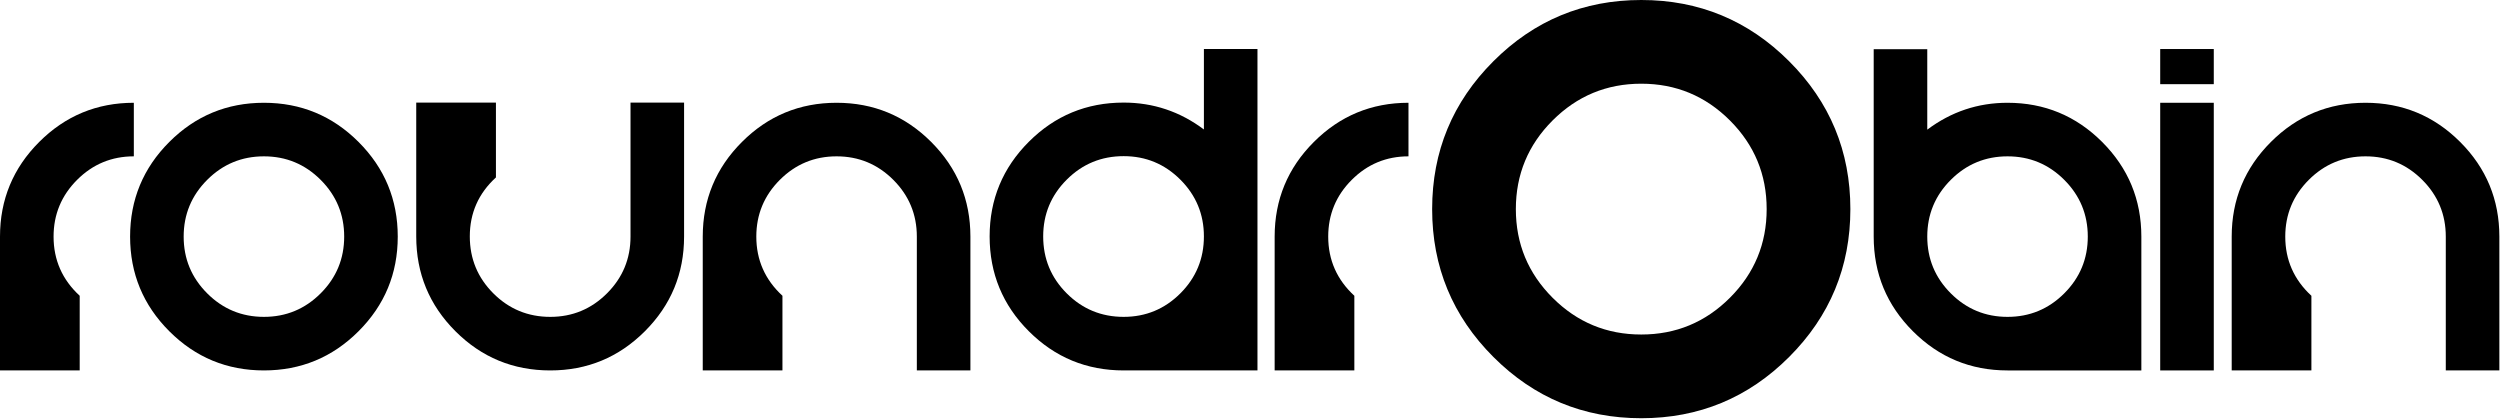
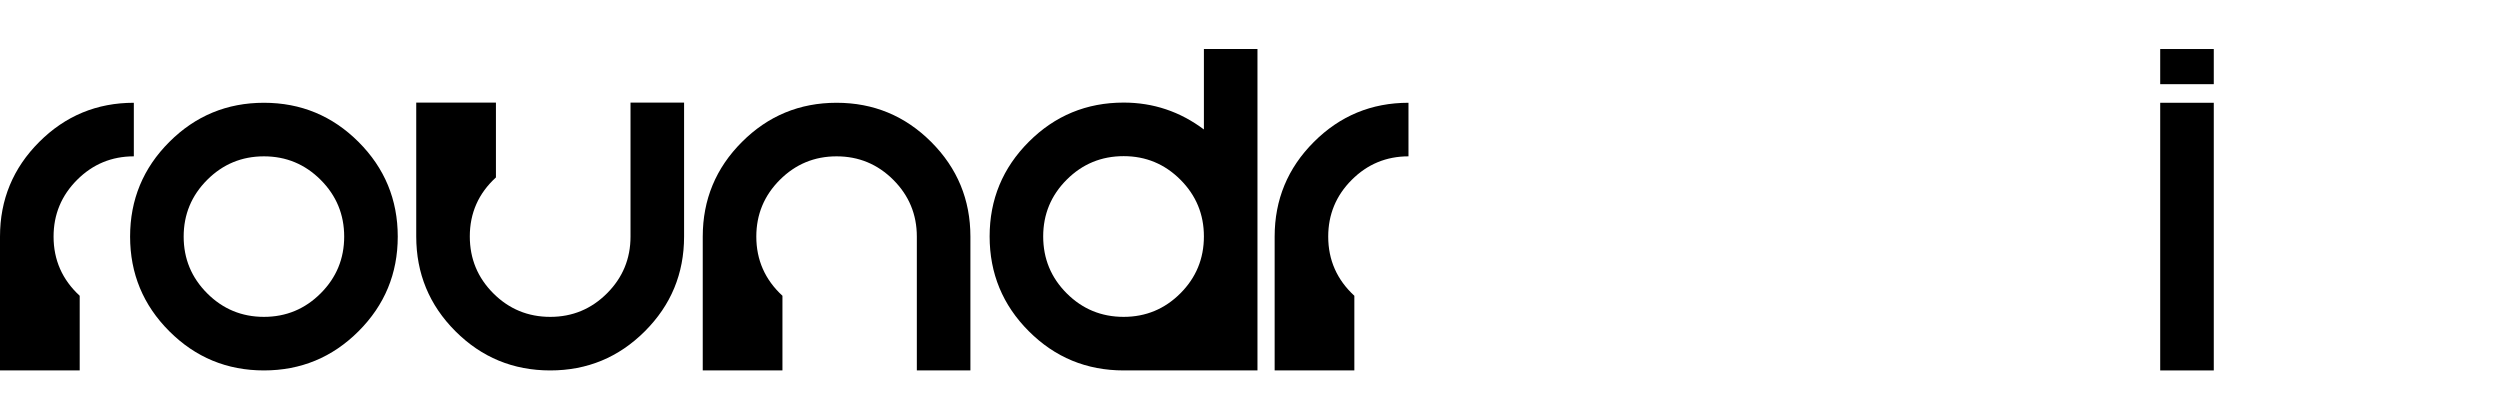
<svg xmlns="http://www.w3.org/2000/svg" width="100%" height="100%" viewBox="0 0 10900 1825" version="1.1" xml:space="preserve" style="fill-rule:evenodd;clip-rule:evenodd;stroke-linejoin:round;stroke-miterlimit:2;">
  <g>
    <path d="M583.496,448.1c-161.133,0 -298.667,56.967 -412.596,170.9c-113.933,113.929 -170.9,251.463 -170.9,412.596l-0,583.496l347.492,-0l-0,-325.521c-75.954,-69.988 -113.929,-155.979 -113.929,-257.975c-0,-96.571 34.179,-179.038 102.537,-247.396c68.358,-68.358 150.825,-102.538 247.396,-102.538l-0,-233.562Z" style="fill-rule:nonzero;" />
    <path d="M1150.72,1381.53c-96.571,0 -179.038,-34.179 -247.396,-102.537c-68.359,-68.359 -102.542,-150.825 -102.542,-247.396c0,-96.571 34.183,-179.038 102.542,-247.396c68.358,-68.358 150.825,-102.537 247.396,-102.537c96.571,-0 179.037,34.179 247.396,102.537c68.358,68.358 102.537,150.825 102.537,247.396c0,96.571 -34.179,179.037 -102.537,247.396c-68.359,68.358 -150.825,102.537 -247.396,102.537Zm-0,-933.429c-161.134,0 -298.667,56.967 -412.6,170.9c-113.929,113.929 -170.896,251.463 -170.896,412.596c-0,161.133 56.967,298.667 170.896,412.596c113.933,113.933 251.466,170.9 412.6,170.9c161.133,-0 298.666,-56.967 412.596,-170.9c113.933,-113.929 170.9,-251.463 170.9,-412.596c-0,-161.133 -56.967,-298.667 -170.9,-412.596c-113.93,-113.933 -251.463,-170.9 -412.596,-170.9Z" style="fill-rule:nonzero;" />
    <path d="M2399.09,1615.09c-161.676,-0 -299.48,-56.967 -413.413,-170.9c-113.929,-113.929 -170.896,-251.734 -170.896,-413.409l0,-583.496l347.492,0.001l-0,326.333c-75.954,69.446 -113.929,155.167 -113.929,257.162c-0,97.113 34.179,179.85 102.537,248.209c68.358,68.358 151.096,102.537 248.209,102.537c96.57,0 179.037,-34.179 247.395,-102.537c68.359,-68.359 102.542,-150.825 102.542,-247.396l0,-584.309l233.558,0l0,584.309c0,161.133 -56.966,298.667 -170.895,412.596c-113.934,113.933 -251.467,170.9 -412.6,170.9Z" style="fill-rule:nonzero;" />
    <path d="M3647.46,448.1c-161.134,0 -298.667,56.967 -412.601,170.9c-113.933,113.929 -170.895,251.463 -170.895,412.596l-0,583.496l347.491,-0l0,-325.521c-75.954,-69.988 -113.933,-155.979 -113.933,-257.975c0,-96.571 34.179,-179.038 102.542,-247.396c68.358,-68.358 150.825,-102.538 247.396,-102.538c96.57,0 179.033,34.18 247.395,102.538c68.359,68.358 102.538,150.825 102.538,247.396l-0,583.496l233.562,-0l0,-583.496c0,-161.134 -56.966,-298.667 -170.9,-412.596c-113.933,-113.933 -251.462,-170.9 -412.596,-170.9Z" style="fill-rule:nonzero;" />
    <path d="M4899.08,1381.53c-97.112,0 -179.85,-34.179 -248.208,-102.537c-68.358,-68.359 -102.538,-151.096 -102.538,-248.209c0,-96.57 34.18,-179.037 102.538,-247.395c68.358,-68.363 151.096,-102.542 248.208,-102.542c96.571,-0 179.038,34.179 247.396,102.542c68.363,68.358 102.542,150.825 102.542,247.395c-0,97.113 -34.179,179.85 -102.542,248.209c-68.358,68.358 -150.825,102.537 -247.396,102.537Zm349.938,-1167.8l-0,350.75c-104.167,-78.125 -220.813,-117.187 -349.938,-117.187c-161.675,-0 -299.479,56.966 -413.408,170.895c-113.933,113.934 -170.9,251.467 -170.9,412.6c-0,161.675 56.967,299.48 170.9,413.409c113.929,113.933 251.733,170.9 413.408,170.9l583.496,-0l0,-1401.37l-233.558,0Z" style="fill-rule:nonzero;" />
    <path d="M6140.96,448.1c-161.133,0 -298.666,56.967 -412.596,170.9c-113.933,113.929 -170.9,251.463 -170.9,412.596l0,583.496l347.496,-0l-0.004,-325.521c-75.954,-69.988 -113.929,-155.979 -113.929,-257.975c-0,-96.571 34.179,-179.038 102.537,-247.396c68.359,-68.358 150.825,-102.538 247.396,-102.538l0,-233.562Z" style="fill-rule:nonzero;" />
-     <path d="M7155.88,1458.49c-150.892,-0.001 -279.742,-53.409 -386.554,-160.221c-106.813,-106.809 -160.217,-235.663 -160.217,-386.555c0,-150.891 53.404,-279.745 160.217,-386.554c106.812,-106.812 235.662,-160.221 386.554,-160.221c150.892,0 279.746,53.409 386.558,160.221c106.809,106.809 160.217,235.663 160.217,386.554c0,150.892 -53.408,279.746 -160.217,386.555c-106.812,106.812 -235.666,160.22 -386.558,160.22Zm0,-1458.49c-251.771,0 -466.662,89.008 -644.683,267.029c-178.021,178.021 -267.029,392.913 -267.029,644.684c-0,251.77 89.008,466.666 267.029,644.683c178.02,178.021 392.912,267.029 644.683,267.029c251.771,0 466.667,-89.008 644.683,-267.029c178.021,-178.017 267.029,-392.913 267.029,-644.684c0,-251.77 -89.008,-466.662 -267.029,-644.683c-178.016,-178.021 -392.912,-267.029 -644.683,-267.029Z" style="fill-rule:nonzero;" />
-     <path d="M8402.88,1031.6c0,-96.571 34.179,-179.038 102.538,-247.396c68.362,-68.358 150.824,-102.538 247.395,-102.538c96.571,0 179.038,34.18 247.396,102.538c68.363,68.358 102.542,150.825 102.542,247.396c-0,96.571 -34.179,179.037 -102.542,247.396c-68.358,68.358 -150.825,102.537 -247.396,102.537c-96.571,0 -179.033,-34.179 -247.396,-102.537c-68.358,-68.359 -102.537,-150.825 -102.537,-247.396Zm349.933,-583.496c-129.121,0 -245.766,39.063 -349.933,117.188l0,-350.751l-233.562,0.001l-0,817.058c-0,161.133 56.966,298.667 170.9,412.596c113.933,113.933 251.466,170.9 412.595,170.9l583.496,-0l0,-583.496c0,-161.133 -56.962,-298.667 -170.896,-412.596c-113.933,-113.933 -251.466,-170.9 -412.6,-170.9Z" style="fill-rule:nonzero;" />
    <rect x="9418.5" y="448.1" width="233.563" height="1166.99" />
    <rect x="9418.5" y="213.725" width="233.563" height="153.273" />
-     <path d="M10313.7,448.1c-161.134,0 -298.667,56.967 -412.6,170.9c-113.929,113.929 -170.896,251.463 -170.896,412.596l-0,583.496l347.492,-0l-0,-325.521c-75.955,-69.988 -113.934,-155.979 -113.934,-257.975c0,-96.571 34.184,-179.038 102.542,-247.396c68.358,-68.358 150.825,-102.538 247.396,-102.538c96.571,0 179.037,34.18 247.396,102.538c68.358,68.358 102.537,150.825 102.537,247.396l0,583.496l233.563,-0l-0,-583.496c-0,-161.134 -56.967,-298.667 -170.9,-412.596c-113.934,-113.933 -251.463,-170.9 -412.596,-170.9Z" style="fill-rule:nonzero;" />
  </g>
</svg>